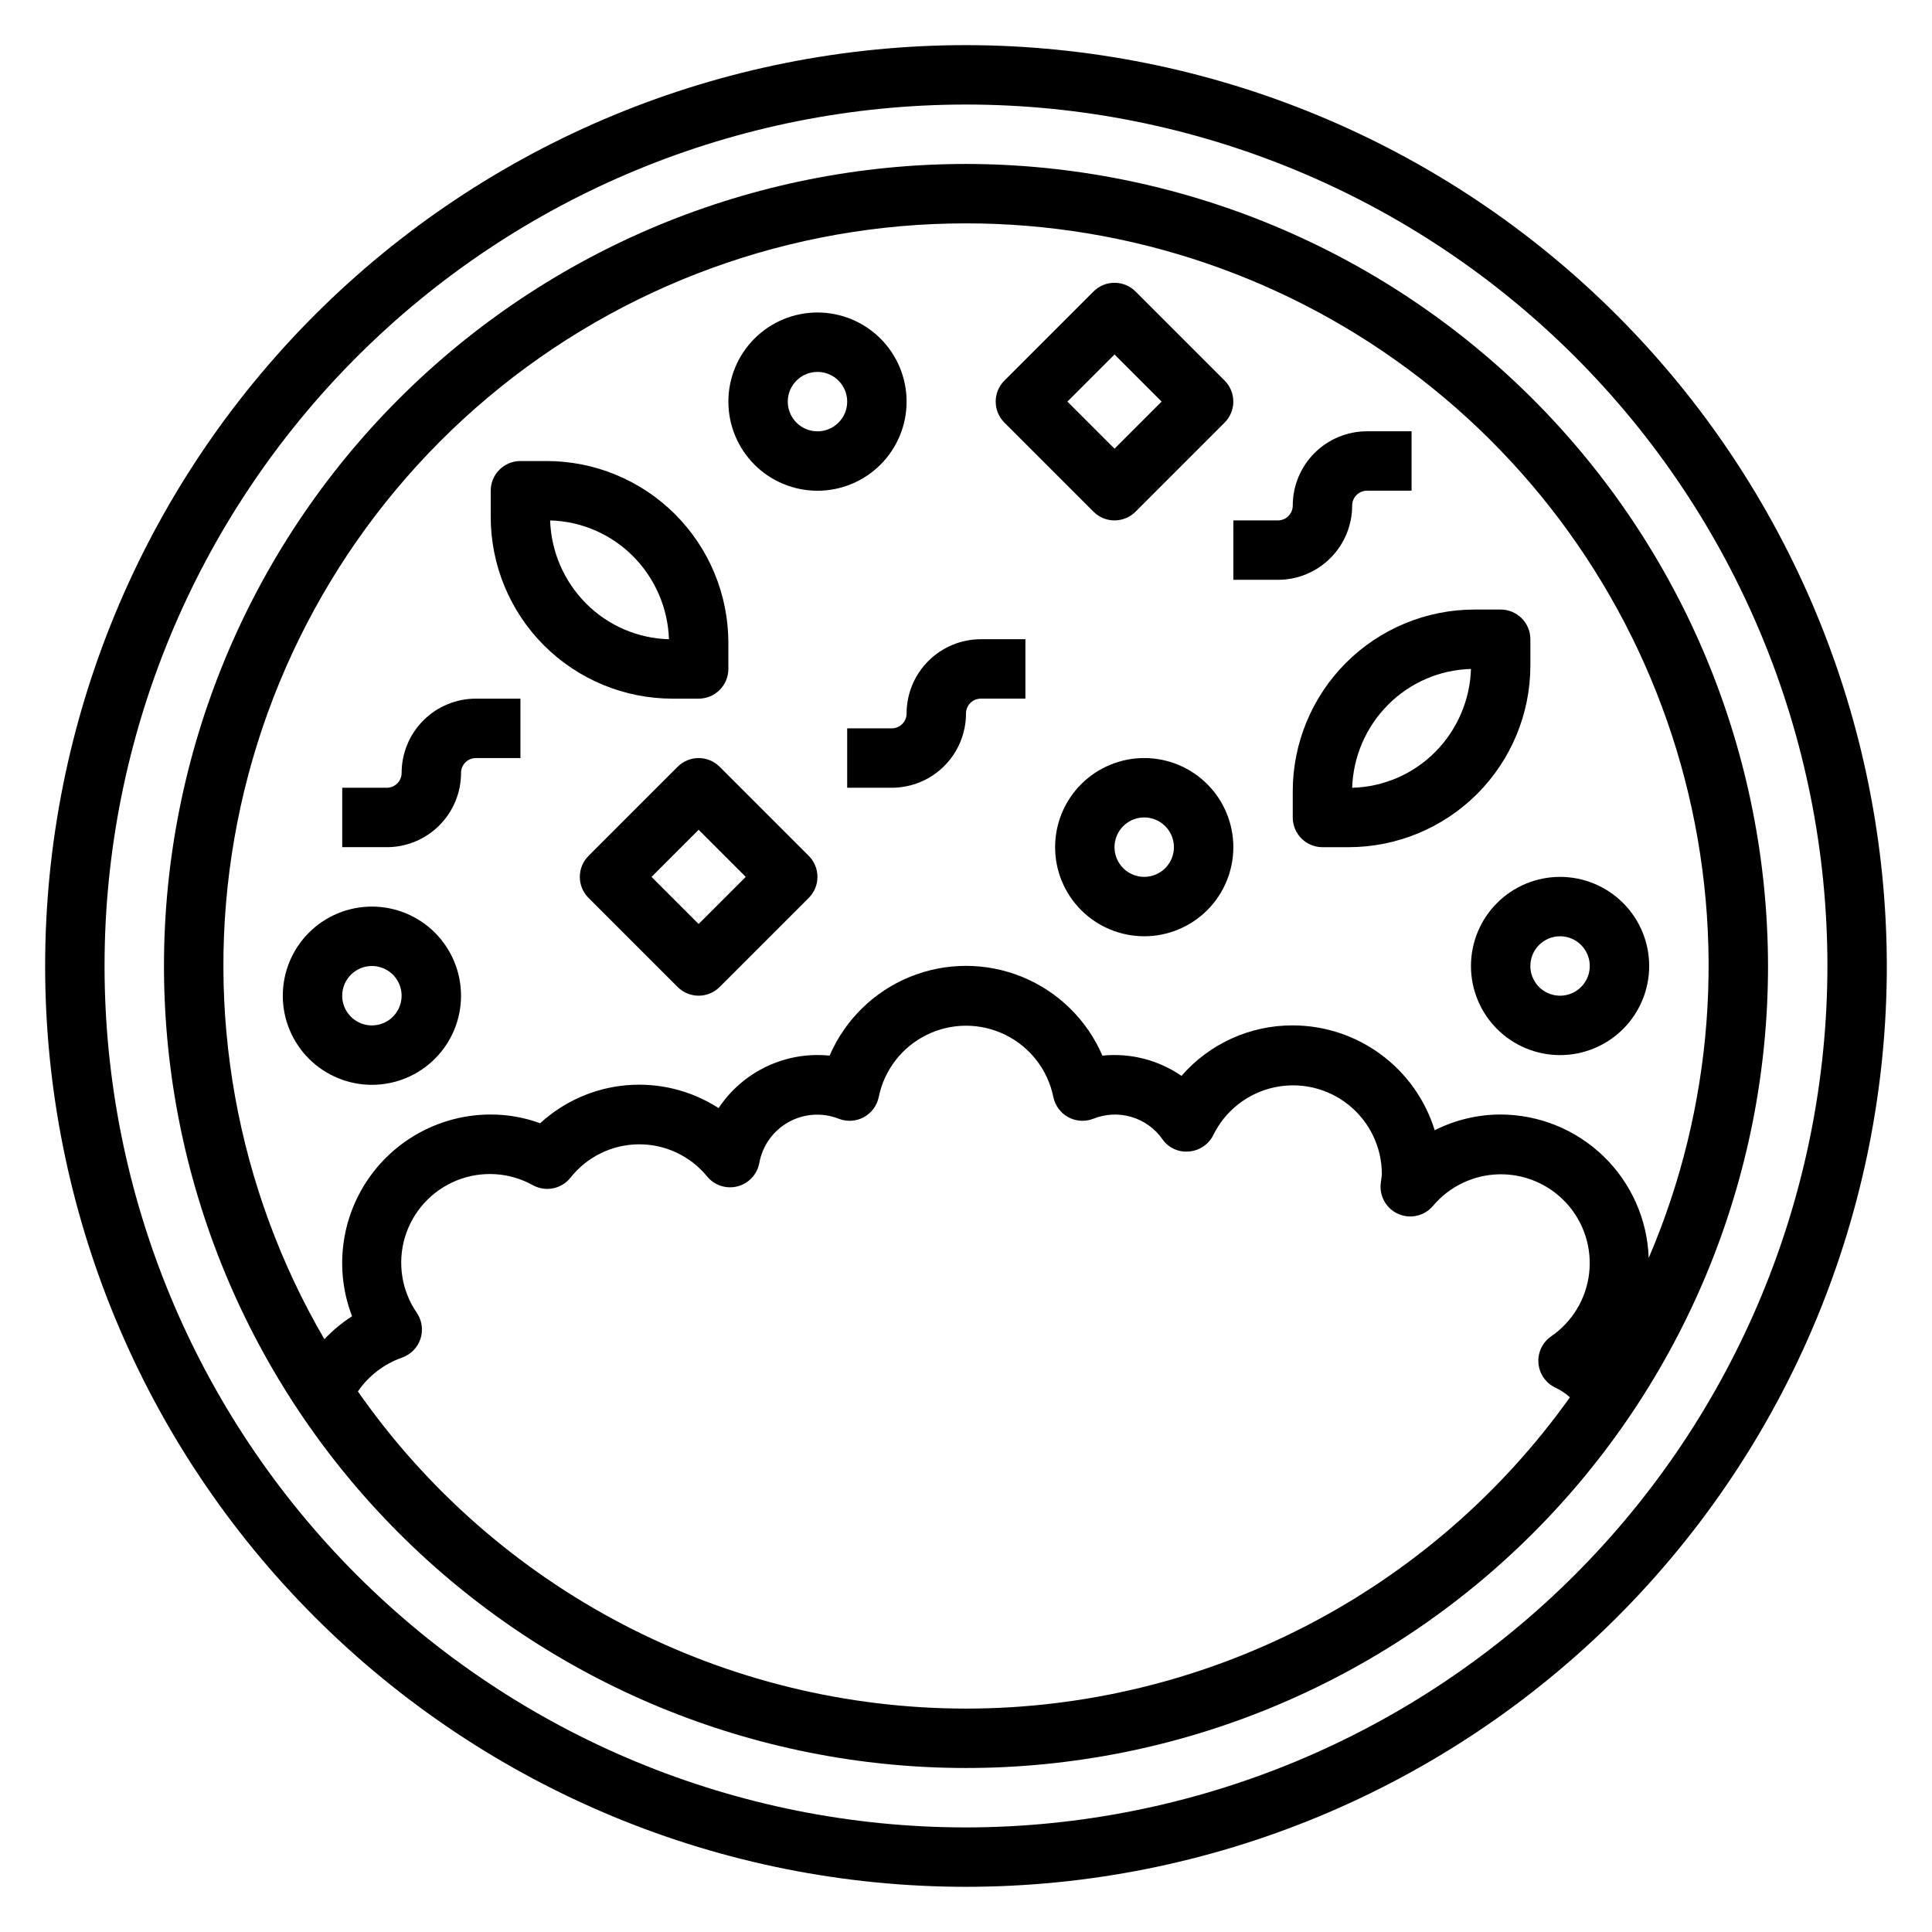
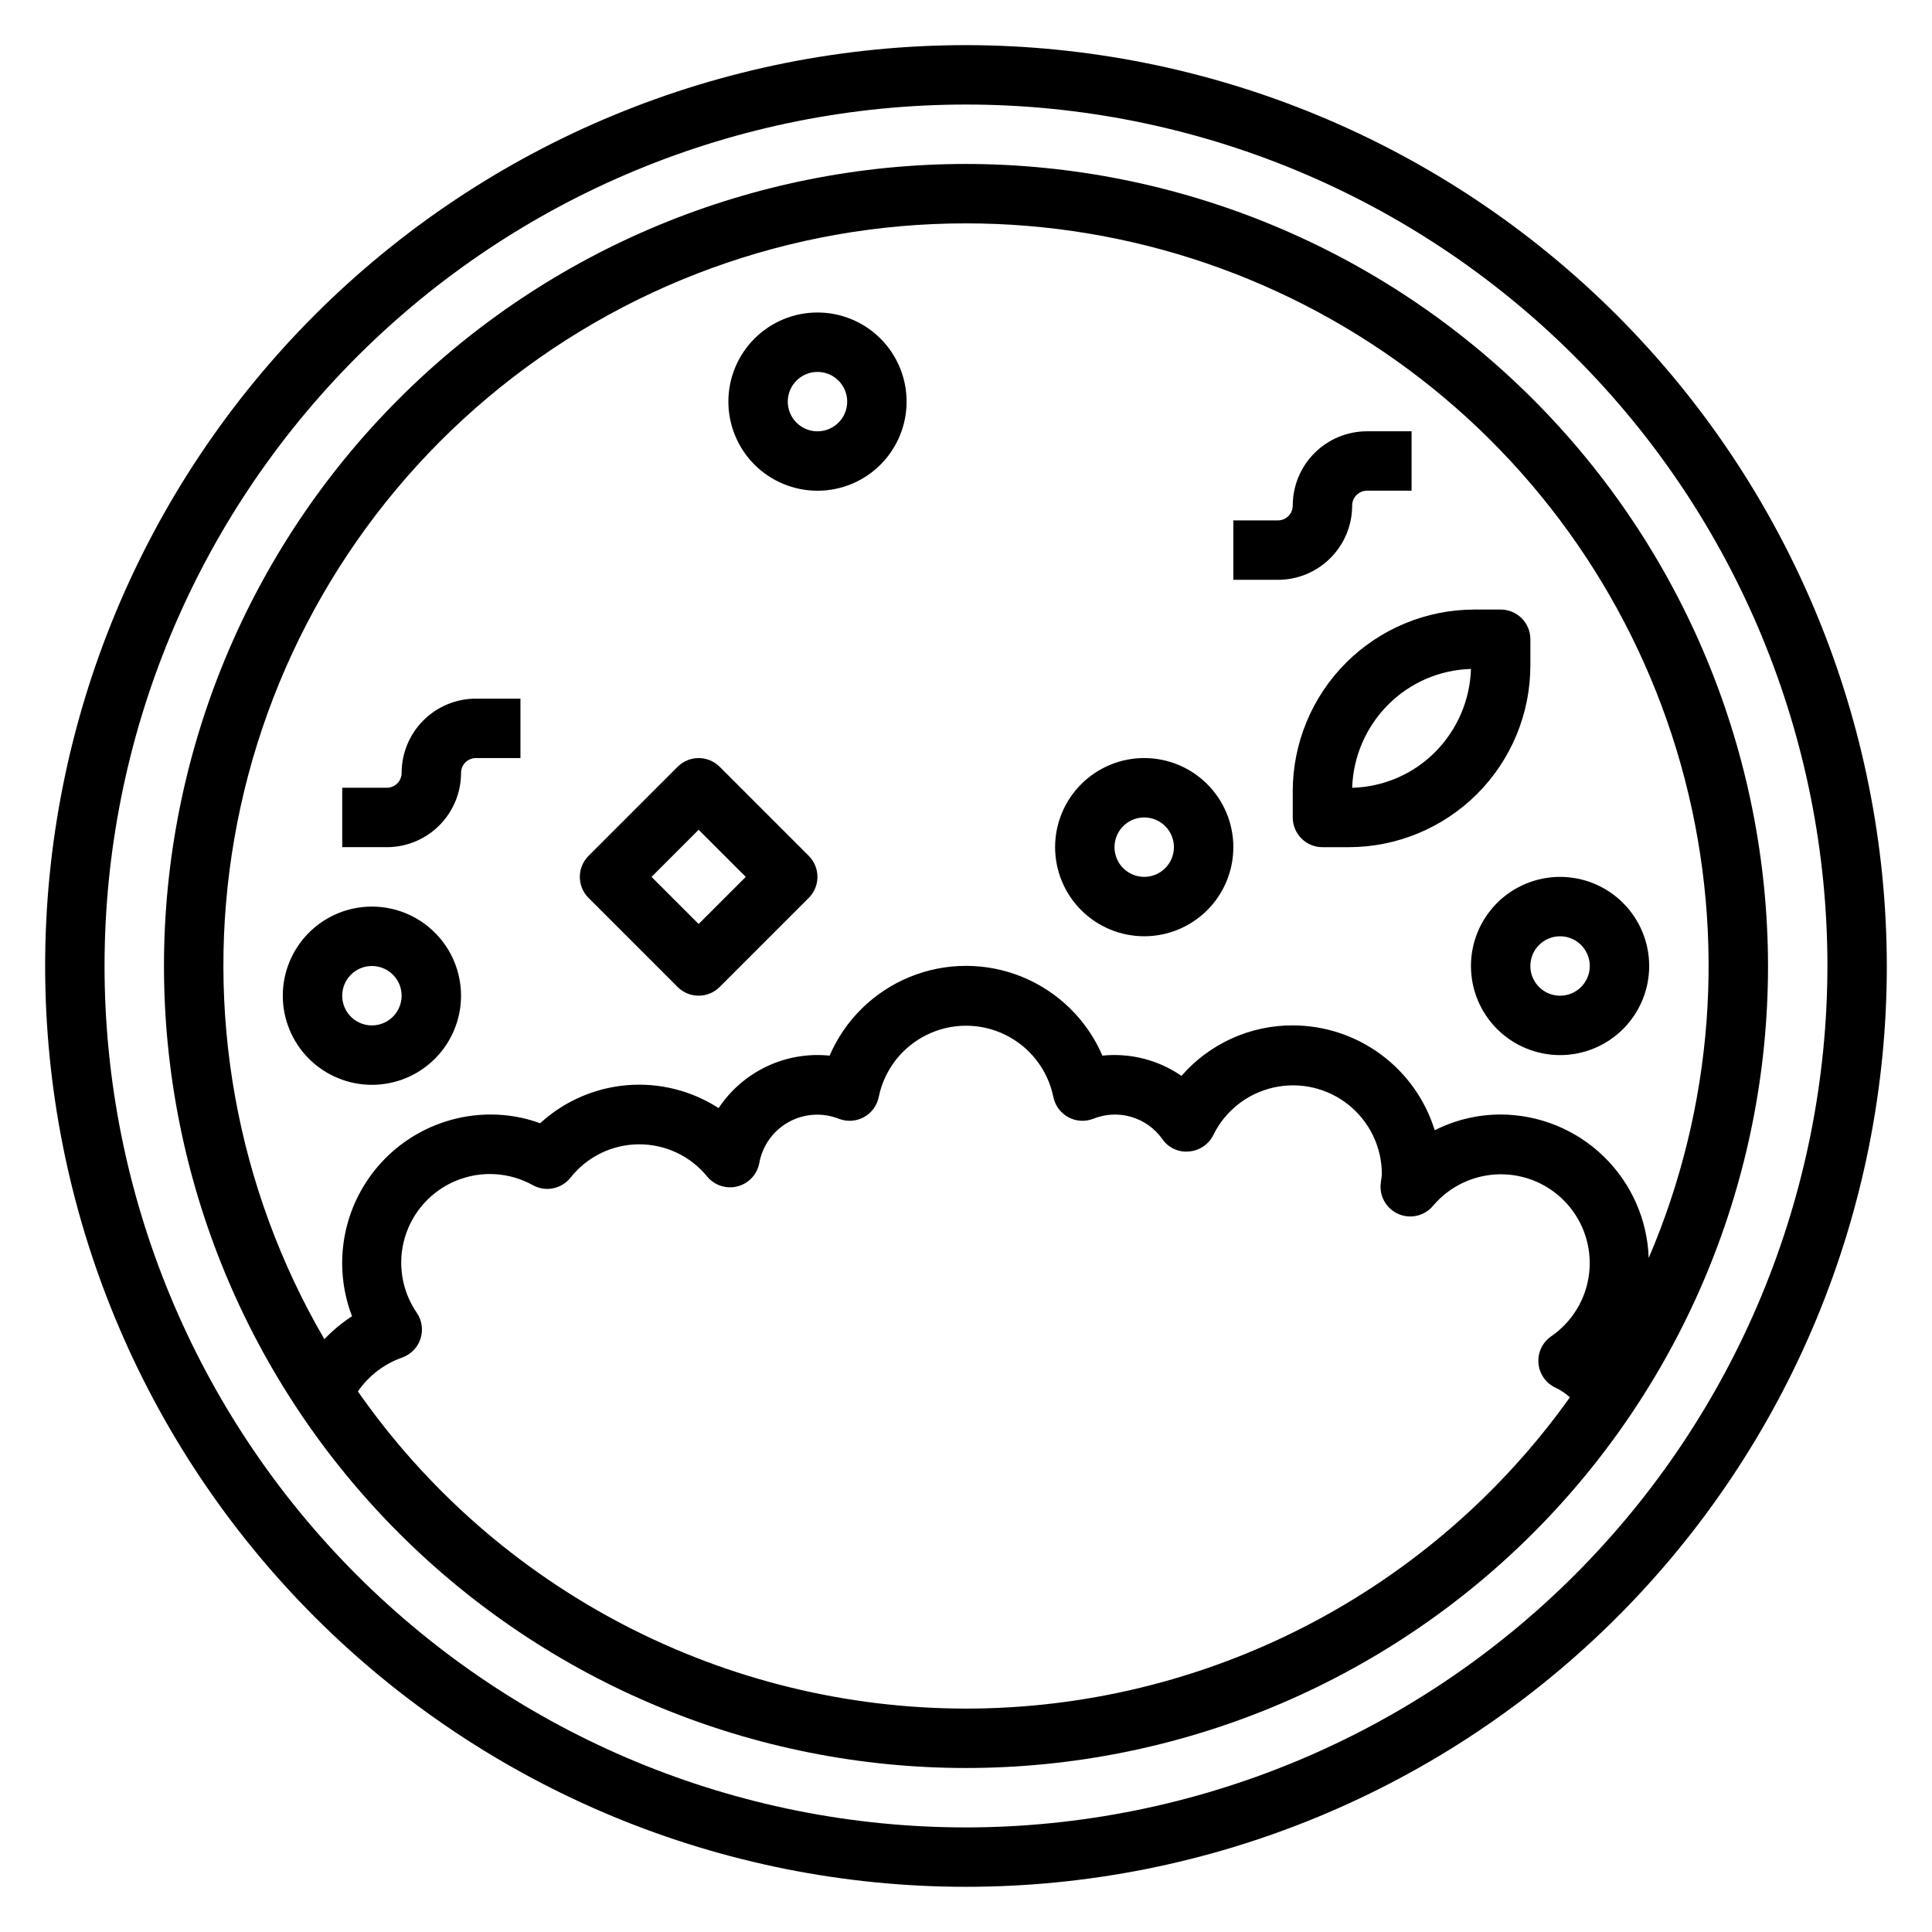
<svg xmlns="http://www.w3.org/2000/svg" fill="#000000" width="800px" height="800px" version="1.1" viewBox="144 144 512 512">
  <g>
    <path d="m400 155.96c-64.723 0-126.79 25.711-172.56 71.477s-71.477 107.84-71.477 172.56c0 64.719 25.711 126.79 71.477 172.55 45.766 45.766 107.84 71.477 172.56 71.477 64.719 0 126.79-25.711 172.55-71.477 45.766-45.766 71.477-107.84 71.477-172.55-0.074-64.699-25.809-126.73-71.555-172.48-45.75-45.75-107.78-71.484-172.48-71.559zm0 472.32v0.004c-60.547 0-118.61-24.055-161.43-66.867s-66.863-100.88-66.863-161.42c0-60.547 24.051-118.61 66.863-161.43s100.88-66.863 161.43-66.863c60.543 0 118.61 24.051 161.42 66.863s66.867 100.88 66.867 161.43c-0.07 60.523-24.145 118.55-66.941 161.35s-100.82 66.871-161.35 66.941z" />
    <path d="m400 187.45c-56.371 0-110.43 22.395-150.29 62.254s-62.254 93.922-62.254 150.29c0 56.367 22.395 110.43 62.254 150.29 39.859 39.859 93.922 62.254 150.29 62.254 56.367 0 110.43-22.395 150.29-62.254 39.859-39.859 62.254-93.922 62.254-150.29-0.062-56.352-22.477-110.38-62.32-150.22-39.848-39.848-93.871-62.262-150.22-62.324zm0 15.742v0.004c43.582-0.012 85.934 14.449 120.41 41.109 34.477 26.664 59.125 64.016 70.078 106.2 10.949 42.184 7.586 86.812-9.566 126.88-0.344-10.184-4.625-19.836-11.941-26.926-7.316-7.094-17.098-11.074-27.285-11.102-6.074 0.004-12.062 1.434-17.484 4.172-2.484-8.043-7.477-15.074-14.242-20.074-6.769-5-14.961-7.703-23.379-7.715-11.305-0.035-22.07 4.848-29.488 13.383-6.125-4.227-13.555-6.129-20.953-5.367-4.082-9.473-11.715-16.961-21.258-20.863-9.547-3.902-20.238-3.902-29.785 0-9.543 3.902-17.176 11.391-21.254 20.863-5.707-0.582-11.461 0.406-16.645 2.856-5.184 2.449-9.602 6.269-12.773 11.047-7.215-4.66-15.773-6.793-24.332-6.066-8.555 0.727-16.629 4.269-22.957 10.078-4.195-1.535-8.629-2.32-13.098-2.312-12.965-0.004-25.098 6.379-32.441 17.059-7.344 10.684-8.957 24.297-4.312 36.398-2.68 1.73-5.141 3.773-7.332 6.086-23.34-40.039-31.793-87.035-23.859-132.7 7.93-45.664 31.73-87.059 67.207-116.88 35.477-29.824 80.344-46.16 126.69-46.125zm0 393.6v0.004c-31.645-0.016-62.816-7.66-90.871-22.293-28.055-14.633-52.168-35.816-70.285-61.758 2.856-4.156 6.957-7.297 11.711-8.973 2.301-0.809 4.094-2.633 4.863-4.941 0.77-2.309 0.43-4.844-0.926-6.867-4.051-5.863-5.223-13.246-3.184-20.074 2.043-6.824 7.07-12.355 13.672-15.035 6.602-2.68 14.062-2.219 20.285 1.258 3.336 1.816 7.496 0.988 9.887-1.969 4.356-5.551 11.004-8.824 18.062-8.887s13.762 3.09 18.219 8.566c1.953 2.34 5.082 3.344 8.031 2.574 2.953-0.77 5.191-3.176 5.754-6.172 0.832-4.606 3.684-8.594 7.773-10.863 4.09-2.273 8.98-2.59 13.328-0.867 2.168 0.836 4.594 0.676 6.629-0.441 2.035-1.117 3.473-3.074 3.93-5.352 1.465-7.164 6.168-13.242 12.73-16.461 6.562-3.223 14.246-3.223 20.809 0 6.562 3.219 11.266 9.297 12.73 16.461 0.457 2.277 1.898 4.234 3.934 5.352 2.035 1.117 4.457 1.277 6.625 0.441 3.227-1.309 6.801-1.48 10.137-0.492 3.34 0.988 6.242 3.078 8.234 5.934 1.602 2.277 4.316 3.508 7.086 3.211 2.746-0.238 5.168-1.895 6.387-4.371 3.144-6.398 9.027-11.027 15.988-12.582 6.957-1.555 14.25 0.129 19.82 4.582 5.574 4.453 8.828 11.188 8.848 18.32-0.02 0.434-0.066 0.867-0.141 1.293l-0.156 1.258h-0.004c-0.375 3.441 1.543 6.727 4.723 8.09 3.184 1.367 6.883 0.492 9.117-2.152 4.375-5.199 10.781-8.258 17.578-8.383 6.793-0.125 13.309 2.691 17.871 7.723 4.566 5.035 6.731 11.797 5.941 18.547-0.789 6.746-4.457 12.824-10.059 16.672-2.32 1.602-3.606 4.32-3.371 7.129s1.953 5.277 4.504 6.473c1.395 0.66 2.691 1.52 3.84 2.551-18.18 25.504-42.188 46.293-70.027 60.645-27.84 14.348-58.703 21.844-90.023 21.855z" />
    <path d="m486.59 353.72v6.918c0 2.09 0.832 4.09 2.305 5.566 1.477 1.477 3.481 2.309 5.566 2.309h6.922c12.777-0.004 25.031-5.082 34.07-14.117 9.035-9.035 14.113-21.289 14.113-34.07v-6.918c0-2.086-0.828-4.09-2.305-5.566-1.477-1.477-3.481-2.305-5.566-2.305h-6.918c-12.781 0-25.035 5.078-34.07 14.113-9.035 9.035-14.113 21.293-14.117 34.07zm25.246-22.938c5.836-5.879 13.707-9.281 21.988-9.504-0.266 8.254-3.641 16.102-9.449 21.973-5.844 5.894-13.742 9.305-22.039 9.516 0.273-8.266 3.668-16.121 9.5-21.984z" />
-     <path d="m322.23 329.15h6.918c2.09 0 4.094-0.828 5.566-2.305 1.477-1.477 2.309-3.477 2.309-5.566v-6.918c-0.004-12.781-5.082-25.035-14.117-34.07-9.035-9.035-21.289-14.113-34.07-14.113h-6.918c-4.348 0-7.871 3.523-7.871 7.871v6.918c0 12.781 5.078 25.035 14.113 34.07 9.039 9.035 21.293 14.113 34.07 14.113zm-10.453-37.73c5.832 5.867 9.227 13.723 9.5 21.988-8.27-0.223-16.137-3.617-21.969-9.484-5.844-5.867-9.242-13.73-9.52-22.004 8.281 0.223 16.152 3.625 21.988 9.5z" />
    <path d="m447.23 344.89c-6.262 0-12.27 2.488-16.699 6.918-4.43 4.426-6.918 10.434-6.918 16.699 0 6.262 2.488 12.27 6.918 16.699 4.43 4.426 10.438 6.914 16.699 6.914s12.27-2.488 16.699-6.914c4.43-4.43 6.918-10.438 6.918-16.699 0-6.266-2.488-12.273-6.918-16.699-4.43-4.43-10.438-6.918-16.699-6.918zm0 31.488c-3.184 0-6.055-1.918-7.273-4.859-1.219-2.941-0.543-6.328 1.707-8.578 2.25-2.254 5.637-2.926 8.578-1.707 2.941 1.219 4.859 4.09 4.859 7.273 0 2.086-0.828 4.09-2.305 5.566s-3.477 2.305-5.566 2.305z" />
    <path d="m242.56 431.49c6.262 0 12.27-2.488 16.699-6.918 4.43-4.43 6.918-10.438 6.918-16.699 0-6.266-2.488-12.27-6.918-16.699-4.43-4.43-10.438-6.918-16.699-6.918-6.266 0-12.27 2.488-16.699 6.918s-6.918 10.434-6.918 16.699c0 6.262 2.488 12.27 6.918 16.699 4.43 4.43 10.434 6.918 16.699 6.918zm0-31.488c3.184 0 6.055 1.918 7.273 4.859s0.543 6.324-1.707 8.578c-2.254 2.25-5.637 2.926-8.578 1.707s-4.859-4.09-4.859-7.273c0-4.348 3.523-7.871 7.871-7.871z" />
    <path d="m360.64 274.05c6.266 0 12.273-2.488 16.699-6.918 4.43-4.43 6.918-10.434 6.918-16.699 0-6.262-2.488-12.27-6.918-16.699-4.426-4.43-10.434-6.918-16.699-6.918-6.262 0-12.27 2.488-16.699 6.918-4.426 4.43-6.914 10.438-6.914 16.699 0 6.266 2.488 12.27 6.914 16.699 4.43 4.43 10.438 6.918 16.699 6.918zm0-31.488c3.188 0 6.055 1.918 7.273 4.859 1.219 2.941 0.547 6.328-1.707 8.578-2.25 2.25-5.637 2.926-8.578 1.707s-4.859-4.09-4.859-7.273c0-4.348 3.523-7.871 7.871-7.871z" />
    <path d="m533.82 400c0 6.262 2.488 12.27 6.914 16.699 4.43 4.426 10.438 6.914 16.699 6.914 6.266 0 12.273-2.488 16.699-6.914 4.43-4.43 6.918-10.438 6.918-16.699 0-6.266-2.488-12.273-6.918-16.699-4.426-4.43-10.434-6.918-16.699-6.918-6.262 0-12.27 2.488-16.699 6.918-4.426 4.426-6.914 10.434-6.914 16.699zm23.617-7.871-0.004-0.004c3.184 0 6.055 1.918 7.273 4.859s0.547 6.328-1.707 8.582c-2.25 2.25-5.637 2.922-8.578 1.703-2.941-1.215-4.859-4.086-4.859-7.269 0-4.348 3.523-7.875 7.871-7.875z" />
    <path d="m334.71 347.2c-3.074-3.07-8.055-3.07-11.129 0l-23.617 23.617c-3.074 3.074-3.074 8.059 0 11.133l23.617 23.617v-0.004c3.074 3.074 8.055 3.074 11.129 0l23.617-23.617v0.004c3.074-3.074 3.074-8.059 0-11.133zm-5.566 41.668-12.484-12.484 12.484-12.484 12.488 12.484z" />
-     <path d="m433.79 279.61c3.074 3.07 8.059 3.07 11.133 0l23.617-23.617h-0.004c3.074-3.074 3.074-8.059 0-11.133l-23.617-23.617 0.004 0.004c-3.074-3.074-8.059-3.074-11.133 0l-23.617 23.617v-0.004c-3.07 3.074-3.07 8.059 0 11.133zm5.566-41.668 12.484 12.484-12.484 12.484-12.484-12.484z" />
-     <path d="m380.32 337.02h-11.809v15.742h11.809c5.219 0 10.223-2.074 13.914-5.762 3.691-3.691 5.766-8.699 5.766-13.918 0-2.172 1.762-3.938 3.934-3.938h11.809v-15.742h-11.809c-5.219 0-10.223 2.074-13.914 5.766-3.691 3.688-5.766 8.695-5.766 13.914 0 1.043-0.414 2.047-1.152 2.785-0.738 0.738-1.738 1.152-2.781 1.152z" />
    <path d="m266.18 348.83c0-2.176 1.762-3.938 3.934-3.938h11.809v-15.746h-11.809c-5.219 0-10.223 2.074-13.914 5.766-3.691 3.691-5.766 8.695-5.766 13.918 0 1.043-0.414 2.043-1.152 2.781-0.738 0.738-1.738 1.152-2.785 1.152h-11.805v15.742h11.809l-0.004 0.004c5.223 0 10.227-2.074 13.918-5.766s5.766-8.695 5.766-13.914z" />
    <path d="m470.85 297.66h11.809c5.219 0 10.223-2.074 13.914-5.766 3.691-3.691 5.766-8.695 5.766-13.918 0-2.172 1.762-3.934 3.934-3.934h11.809v-15.746h-11.809c-5.219 0-10.223 2.074-13.914 5.766-3.691 3.691-5.766 8.695-5.766 13.914 0 1.047-0.414 2.047-1.152 2.785s-1.738 1.152-2.781 1.152h-11.809z" />
  </g>
</svg>